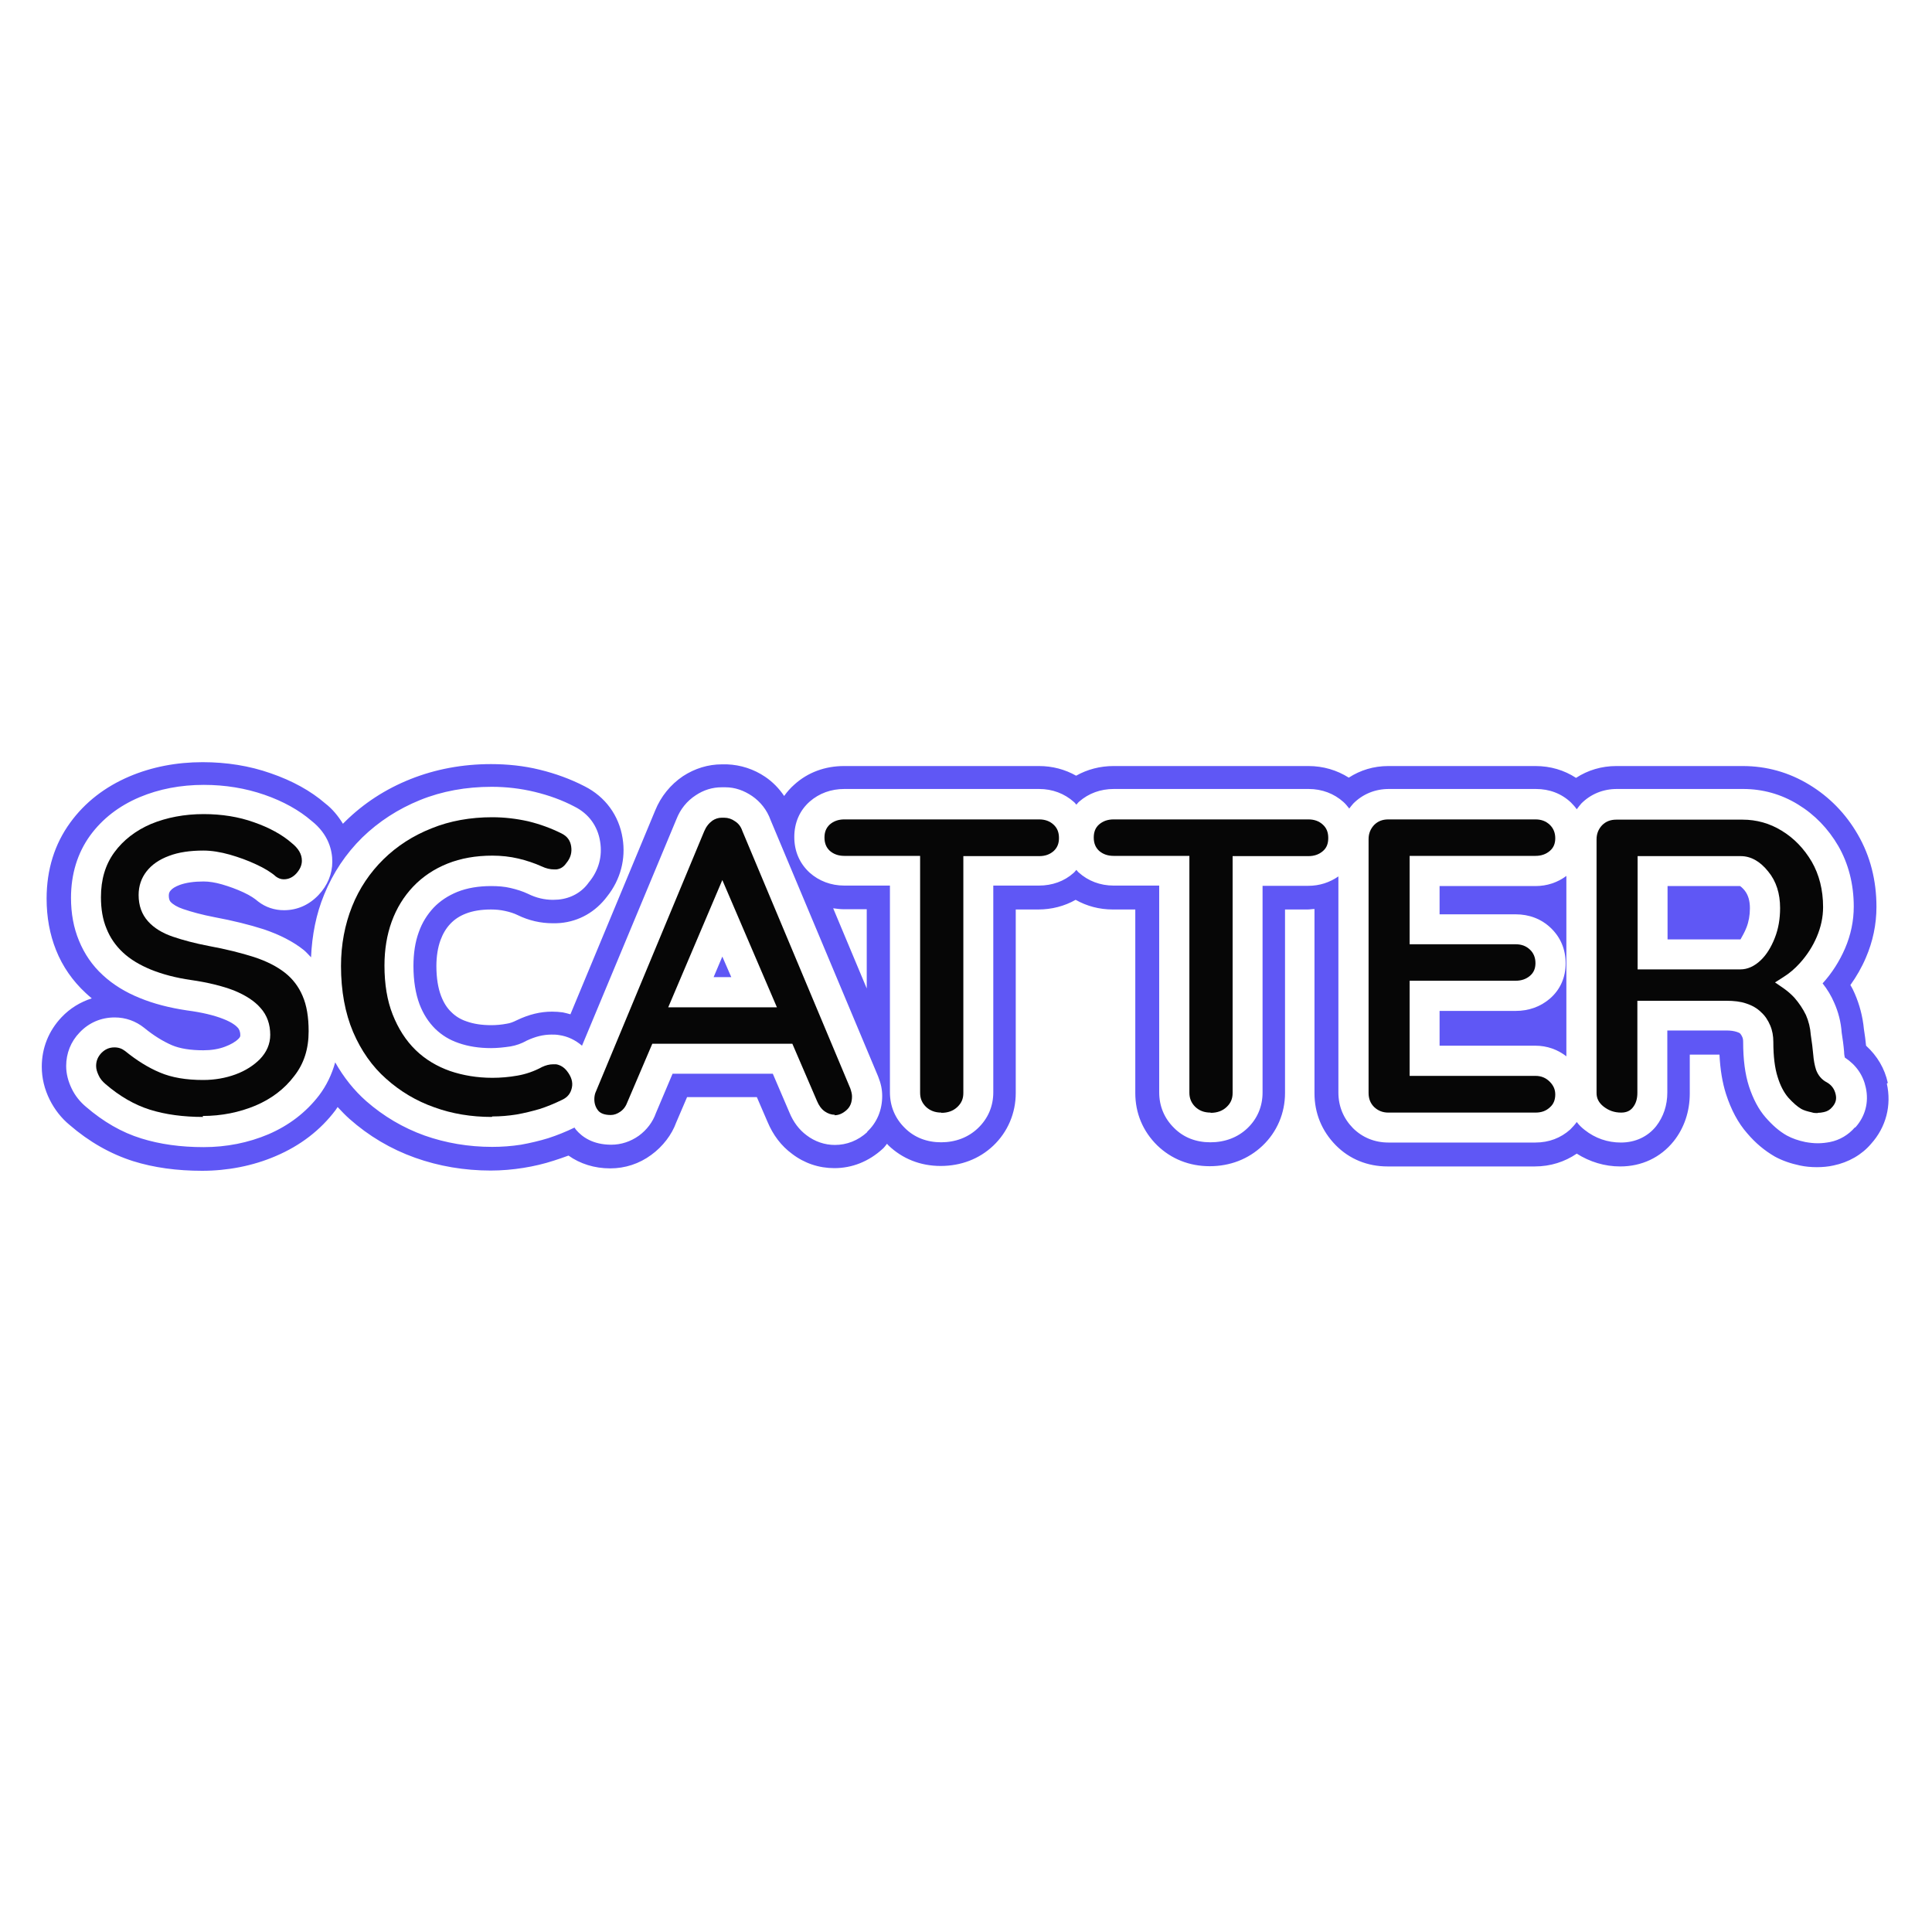
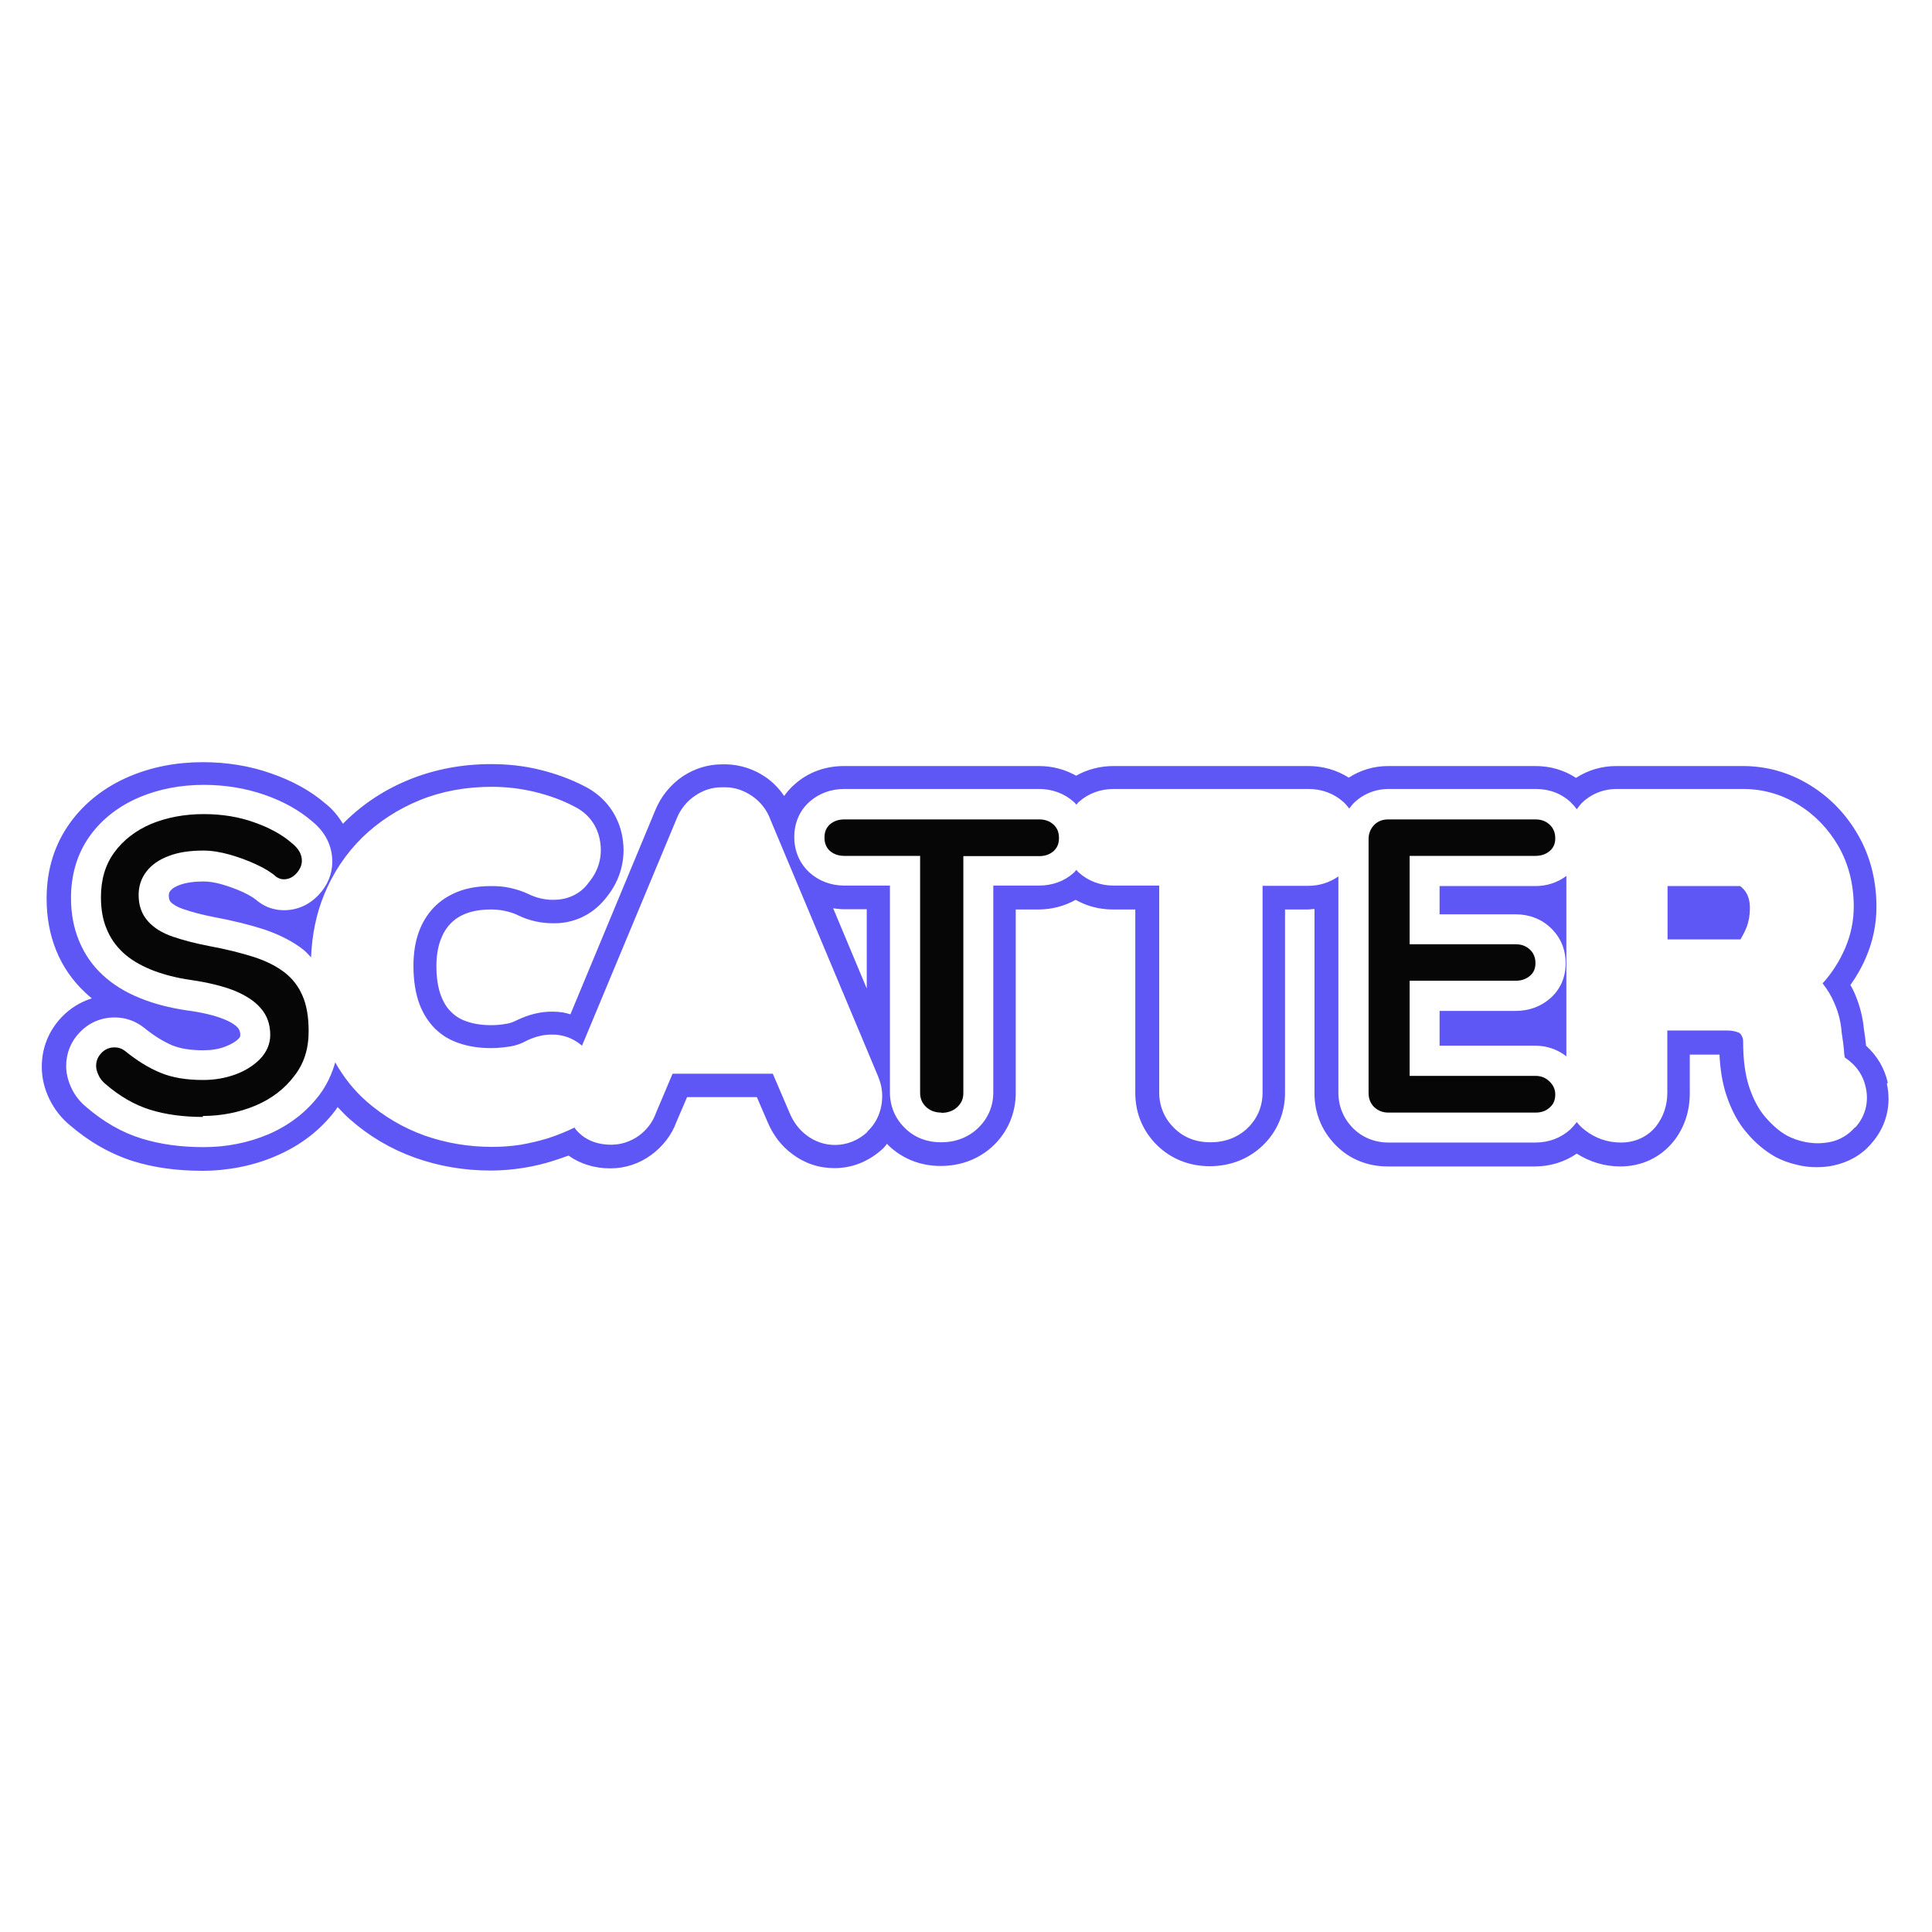
<svg xmlns="http://www.w3.org/2000/svg" height="80" id="casino" viewBox="0 0 80 80" width="80">
  <defs>
    <style>
      .cls-1 {
        fill: #060606;
      }

      .cls-1, .cls-2 {
        stroke-width: 0px;
      }

      .cls-2 {
        fill: #5f57f5;
      }
    </style>
  </defs>
  <g id="scatter">
    <g>
      <path class="cls-1" d="M8.41,46.25c-.82,0-1.56-.1-2.2-.3-.64-.2-1.26-.56-1.84-1.06-.13-.11-.23-.23-.29-.37-.06-.13-.1-.25-.1-.38,0-.21.07-.38.22-.54.15-.15.32-.23.54-.23.17,0,.31.05.44.15.48.39.96.69,1.44.89.49.21,1.09.31,1.79.31.48,0,.93-.08,1.34-.23.41-.15.75-.37,1.01-.63.28-.29.43-.63.43-1.01,0-.43-.13-.81-.4-1.11-.25-.29-.62-.53-1.11-.73-.47-.18-1.07-.33-1.77-.43-.63-.09-1.19-.24-1.66-.43-.46-.19-.85-.42-1.16-.71-.3-.28-.53-.61-.68-.99-.16-.38-.23-.82-.23-1.3,0-.73.18-1.34.55-1.85.37-.51.89-.91,1.52-1.18.65-.27,1.39-.41,2.18-.41.75,0,1.45.11,2.09.34.63.22,1.16.51,1.55.85.29.23.43.47.43.74,0,.19-.08.36-.23.53-.15.16-.32.24-.52.24-.12,0-.22-.04-.32-.11-.2-.18-.48-.35-.83-.51-.34-.16-.7-.29-1.08-.4-.39-.11-.76-.17-1.1-.17-.55,0-1.03.07-1.42.22-.41.15-.72.37-.93.64-.22.28-.33.61-.33.98,0,.44.13.8.39,1.09.24.27.59.49,1.04.64.41.14.9.27,1.47.38.71.13,1.35.29,1.88.46.52.17.95.39,1.28.65.32.25.57.58.73.96.17.39.25.88.25,1.46,0,.73-.19,1.34-.6,1.86-.4.53-.94.94-1.6,1.22-.67.28-1.41.43-2.19.43Z" />
-       <path class="cls-1" d="M20.36,46.25c-.84,0-1.64-.13-2.38-.4-.74-.26-1.41-.66-1.99-1.18-.58-.51-1.04-1.17-1.37-1.94-.33-.78-.5-1.7-.5-2.73,0-.89.16-1.72.46-2.47.3-.75.74-1.4,1.3-1.95.56-.55,1.23-.98,1.99-1.28.76-.31,1.61-.46,2.51-.46.51,0,1.01.06,1.5.17.49.12.95.29,1.37.5.24.12.36.29.4.53.04.26-.02.48-.2.7-.12.17-.25.24-.41.26h-.1c-.16,0-.33-.04-.5-.12-.31-.14-.64-.25-.98-.33-.34-.08-.7-.12-1.07-.12-.69,0-1.31.11-1.86.33-.55.22-1.03.54-1.42.95-.39.41-.69.9-.89,1.45-.2.55-.3,1.16-.3,1.82,0,.77.11,1.45.34,2.03.23.58.54,1.07.95,1.47.4.39.89.68,1.43.87.53.18,1.12.28,1.75.28.34,0,.69-.03,1.03-.09.35-.06.7-.18,1.03-.36.15-.07.3-.11.45-.11.04,0,.09,0,.13,0,.17.03.32.12.44.27.19.24.26.47.21.7-.05.23-.17.39-.4.5-.31.15-.62.28-.93.38-.31.09-.63.17-.97.23-.32.05-.65.08-.99.08Z" />
-       <path class="cls-1" d="M34.57,46.16c-.15,0-.29-.05-.42-.14-.14-.1-.24-.24-.32-.43l-1.02-2.37h-5.8l-1.02,2.39c-.07.19-.16.32-.3.42-.13.09-.26.14-.4.14-.24,0-.41-.06-.51-.17-.11-.13-.17-.29-.17-.48,0-.08.01-.17.04-.26l4.51-10.84c.08-.19.19-.33.34-.44.12-.08.25-.12.38-.12h.11c.16,0,.31.05.45.15.14.09.24.22.3.4l4.47,10.66c.04.12.07.23.07.33,0,.24-.07.43-.23.57-.16.14-.32.21-.5.21ZM27.67,41.71h4.5l-2.26-5.27-2.24,5.27Z" />
      <path class="cls-1" d="M38.98,46.07c-.26,0-.47-.08-.64-.24-.16-.16-.24-.34-.24-.58v-9.81h-3.14c-.24,0-.44-.07-.6-.21-.15-.14-.22-.32-.22-.55s.07-.4.22-.54c.16-.14.36-.21.6-.21h8.07c.24,0,.44.07.6.22.15.14.22.32.22.55s-.07.4-.22.54c-.16.14-.35.21-.6.21h-3.14v9.81c0,.24-.08.42-.25.58-.17.16-.39.24-.66.24Z" />
-       <path class="cls-1" d="M50.13,46.07c-.27,0-.47-.08-.64-.24-.16-.16-.24-.35-.24-.58v-9.81h-3.14c-.24,0-.44-.07-.6-.21-.15-.14-.22-.32-.22-.55s.07-.41.22-.54c.16-.14.36-.21.6-.21h8.07c.24,0,.44.07.6.22.15.14.22.31.22.55s-.07.41-.22.54c-.16.14-.36.21-.6.21h-3.14v9.81c0,.24-.08.42-.25.58-.17.16-.39.24-.66.24Z" />
      <path class="cls-1" d="M57.49,46.07c-.24,0-.43-.08-.59-.23-.16-.16-.23-.35-.23-.59v-10.5c0-.24.08-.43.23-.59.16-.16.35-.23.59-.23h6.09c.24,0,.43.07.59.22.15.14.23.33.23.56,0,.22-.07.39-.22.52-.16.14-.36.21-.6.21h-5.21v3.66h4.39c.24,0,.43.07.59.22.15.14.23.33.23.56,0,.22-.07.39-.22.52-.16.14-.36.21-.6.21h-4.39v3.94h5.21c.24,0,.43.08.59.24s.23.33.23.53c0,.22-.07.4-.22.53-.16.15-.35.22-.6.22h-6.09Z" />
      <g>
        <path class="cls-2" d="M64.86,36.27c-.36.27-.8.42-1.28.42h-3.97v1.17h3.15c.56,0,1.06.19,1.45.56.41.39.62.89.62,1.47s-.22,1.08-.64,1.45c-.39.34-.88.52-1.43.52h-3.15v1.44h3.97c.48,0,.92.16,1.28.44v-7.48Z" />
        <path class="cls-2" d="M72.05,36.69h-3v2.21h3.02c.07-.13.17-.29.25-.5.09-.23.14-.5.14-.79,0-.31-.07-.55-.22-.74-.1-.12-.17-.17-.19-.18Z" />
        <path class="cls-2" d="M78.17,44.84c-.13-.6-.44-1.12-.9-1.54-.02-.21-.05-.44-.09-.69-.05-.52-.18-1.01-.38-1.47-.05-.12-.11-.24-.18-.35.25-.35.47-.73.64-1.13.29-.67.44-1.38.44-2.11,0-1.1-.26-2.11-.77-2.99-.5-.87-1.18-1.56-2-2.06-.85-.52-1.78-.78-2.77-.78h-5.23c-.61,0-1.18.17-1.67.49-.49-.32-1.06-.49-1.68-.49h-6.09c-.61,0-1.16.17-1.64.48-.49-.31-1.06-.48-1.67-.48h-8.07c-.56,0-1.09.14-1.55.4-.46-.26-.98-.4-1.54-.4h-8.07c-.78,0-1.5.26-2.06.77-.16.14-.3.3-.42.47-.21-.31-.47-.58-.78-.79-.47-.32-1.02-.5-1.59-.52-.07,0-.14,0-.21,0-.57,0-1.12.17-1.61.49-.52.35-.92.85-1.15,1.42l-3.51,8.44c-.11-.03-.21-.06-.32-.08-.15-.02-.29-.03-.44-.03-.48,0-.95.11-1.47.36-.14.07-.27.12-.41.14-.21.04-.43.06-.64.06-.38,0-.73-.05-1.03-.16-.24-.08-.45-.21-.62-.38-.18-.17-.32-.39-.43-.68-.12-.32-.19-.73-.19-1.23,0-.4.06-.77.17-1.07.1-.27.23-.49.41-.68.17-.18.38-.32.64-.42.28-.11.63-.17,1.04-.17.21,0,.4.02.58.06.19.04.38.1.52.17.47.23.96.34,1.46.34.1,0,.21,0,.31-.01.78-.07,1.46-.46,1.94-1.1.55-.69.78-1.55.64-2.41-.15-.95-.72-1.72-1.57-2.15-.58-.3-1.21-.53-1.87-.69-.65-.16-1.33-.23-2.01-.23-1.18,0-2.3.21-3.33.62-1.03.41-1.94,1-2.71,1.76-.03.03-.06.06-.09.09-.19-.31-.43-.61-.73-.84-.6-.52-1.36-.94-2.26-1.25-.88-.31-1.83-.46-2.82-.46-1.09,0-2.11.2-3.03.59-1.01.43-1.84,1.07-2.45,1.91-.65.89-.98,1.95-.98,3.15,0,.77.13,1.48.39,2.13.27.68.69,1.28,1.23,1.78.08.07.16.15.25.22-.47.15-.9.41-1.25.78-.54.57-.82,1.28-.82,2.05,0,.47.11.93.33,1.37.2.4.48.76.82,1.04.81.7,1.69,1.2,2.63,1.5.86.27,1.82.4,2.86.4s2.1-.2,3.05-.61c1.01-.43,1.85-1.07,2.48-1.91.03-.04.05-.08.08-.12.16.17.32.34.49.49.8.71,1.71,1.25,2.72,1.61.98.35,2.04.53,3.13.53.45,0,.91-.04,1.35-.11.44-.07.86-.17,1.26-.3.2-.06.41-.14.61-.21.48.34,1.07.53,1.73.53.61,0,1.2-.19,1.7-.56.48-.35.85-.84,1.03-1.34l.45-1.05h2.89l.44,1.02c.23.55.57,1,1.02,1.33.51.39,1.11.59,1.75.59.73,0,1.42-.27,2-.8.07-.06.12-.14.18-.21.02.02.03.04.05.06.58.56,1.33.86,2.17.86s1.6-.29,2.18-.84c.6-.57.93-1.35.93-2.18v-7.6h.93c.56,0,1.09-.14,1.55-.4.46.26.98.4,1.54.4h.93v7.6c0,.83.31,1.58.91,2.17.58.56,1.33.86,2.17.86s1.6-.29,2.19-.85c.6-.57.93-1.35.93-2.18v-7.6h.93c.1,0,.19-.02.29-.02v7.63c0,.82.3,1.56.88,2.15.57.58,1.32.88,2.15.88h6.09c.65,0,1.24-.19,1.74-.53.54.34,1.15.53,1.8.53.89,0,1.67-.37,2.21-1.04.44-.55.67-1.24.67-1.98v-1.61h1.23c.03.62.12,1.16.27,1.63.21.65.5,1.2.88,1.63.34.4.71.71,1.14.96.31.17.66.29,1.04.37.23.05.47.07.7.07s.47-.02.69-.07c.63-.13,1.18-.45,1.56-.9.62-.69.85-1.59.65-2.49ZM35.92,46.87c-.39.36-.86.54-1.35.54-.42,0-.83-.14-1.17-.4-.31-.23-.55-.55-.71-.94l-.69-1.61h-4.15l-.69,1.63c-.13.37-.38.7-.71.94-.34.24-.73.37-1.14.37-.77,0-1.21-.33-1.45-.61-.03-.03-.05-.07-.07-.1-.35.17-.72.32-1.09.44-.36.11-.74.2-1.13.27-.39.06-.79.09-1.19.09-.98,0-1.92-.16-2.8-.47-.89-.32-1.7-.8-2.41-1.42-.51-.45-.94-.99-1.29-1.61-.14.5-.36.96-.67,1.37-.54.7-1.24,1.24-2.1,1.61-.83.35-1.73.53-2.68.53s-1.81-.12-2.58-.36c-.81-.25-1.57-.69-2.29-1.31-.25-.21-.45-.46-.59-.75-.15-.31-.23-.62-.23-.94,0-.52.19-1.01.56-1.39.38-.4.88-.62,1.45-.62.45,0,.87.15,1.22.43.39.32.78.56,1.15.72.33.14.77.21,1.3.21.33,0,.64-.05.9-.15.24-.09.43-.2.56-.33.07-.07.07-.11.07-.14,0-.17-.05-.24-.09-.3-.07-.08-.23-.23-.62-.38-.38-.15-.88-.27-1.49-.35-.74-.11-1.39-.28-1.95-.51-.6-.24-1.12-.56-1.54-.95-.44-.4-.77-.89-.99-1.43-.22-.53-.33-1.12-.33-1.77,0-.99.27-1.86.79-2.58.51-.7,1.2-1.23,2.05-1.59.81-.34,1.7-.51,2.66-.51.89,0,1.73.14,2.51.41.78.27,1.44.64,1.95,1.08.71.56.86,1.23.86,1.69,0,.51-.2.99-.57,1.38-.39.41-.88.63-1.43.63-.39,0-.76-.12-1.07-.36-.14-.12-.31-.24-.61-.38-.28-.13-.58-.24-.89-.33-.28-.08-.53-.12-.76-.12-.4,0-.73.05-.98.14-.19.07-.32.15-.39.24-.04.05-.07.1-.07.2,0,.18.05.23.07.26.1.11.28.22.52.3.35.12.79.24,1.31.34.75.14,1.44.31,2.03.5.65.22,1.21.5,1.66.86.11.09.2.2.3.3.04-.92.21-1.79.54-2.59.37-.91.9-1.7,1.58-2.37.68-.66,1.48-1.18,2.39-1.55.91-.37,1.91-.55,2.97-.55.6,0,1.2.07,1.78.21.58.14,1.14.34,1.65.61.58.29.96.8,1.06,1.45.1.61-.06,1.2-.47,1.69-.28.4-.73.66-1.26.71-.07,0-.14.01-.22.01-.35,0-.7-.08-1.04-.25-.21-.1-.46-.18-.72-.24-.25-.06-.52-.08-.8-.08-.53,0-1,.08-1.4.24-.39.16-.71.37-.98.65-.27.29-.48.62-.62,1.02-.15.41-.22.88-.22,1.4,0,.62.09,1.15.25,1.58.16.42.38.75.65,1.02.28.27.59.46.97.59.4.14.85.21,1.34.21.27,0,.54-.03.81-.07.23-.04.46-.12.67-.24.36-.17.69-.25,1.03-.25.1,0,.2,0,.31.02.36.05.68.21.95.44l3.91-9.38c.16-.41.43-.75.8-.99.33-.22.69-.33,1.07-.33.05,0,.1,0,.16,0,.39,0,.76.13,1.1.36.35.24.62.58.77,1l4.45,10.61c.12.3.17.55.17.81,0,.59-.22,1.11-.63,1.49ZM34.5,37.61c.15.02.3.04.46.04h.93v3.28l-1.39-3.32ZM76.8,46.69c-.26.3-.62.52-1.03.6-.16.03-.33.05-.5.05s-.34-.02-.51-.05c-.29-.06-.55-.15-.77-.27-.32-.18-.6-.43-.88-.75-.29-.33-.52-.77-.69-1.29-.16-.5-.24-1.1-.24-1.84,0-.08-.01-.15-.04-.21-.02-.05-.05-.09-.08-.13-.03-.03-.08-.05-.14-.07-.12-.04-.26-.06-.44-.06h-2.44v2.57c0,.53-.16,1-.46,1.39-.35.44-.87.68-1.46.68-.56,0-1.07-.18-1.5-.52-.13-.1-.24-.21-.33-.33-.08.11-.17.21-.27.31-.39.35-.88.54-1.44.54h-6.09c-.57,0-1.08-.21-1.47-.6-.39-.4-.6-.9-.6-1.47v-8.95c-.36.25-.78.39-1.25.39h-1.89v8.56c0,.58-.22,1.09-.63,1.48-.4.38-.93.58-1.53.58s-1.11-.2-1.5-.59c-.41-.4-.62-.91-.62-1.48v-8.56h-1.89c-.55,0-1.05-.19-1.44-.54-.04-.03-.06-.07-.1-.11-.04.04-.07.09-.12.13-.38.34-.88.52-1.43.52h-1.89v8.56c0,.58-.22,1.09-.64,1.49-.4.38-.93.58-1.52.58s-1.11-.2-1.5-.59c-.41-.4-.62-.91-.62-1.48v-8.56h-1.89c-.55,0-1.05-.19-1.44-.54-.41-.38-.63-.88-.63-1.47s.22-1.1.64-1.47c.39-.34.88-.52,1.43-.52h8.07c.55,0,1.05.19,1.44.54.04.03.06.07.1.11.04-.04.07-.09.12-.13.39-.34.88-.52,1.43-.52h8.07c.55,0,1.05.19,1.44.54.09.08.16.17.24.27.05-.07.11-.14.17-.21.39-.39.9-.6,1.47-.6h6.09c.56,0,1.06.19,1.45.56.09.09.17.18.24.28.06-.08.12-.16.19-.24.39-.39.9-.6,1.47-.6h5.23c.8,0,1.57.21,2.27.64.69.42,1.25,1,1.67,1.72.42.73.64,1.58.64,2.51,0,.59-.12,1.17-.36,1.73-.23.53-.54,1.02-.93,1.45,0,0,0,0,0,0,.2.25.36.52.48.8.17.38.28.8.31,1.24.04.25.08.54.1.79,0,.11.02.19.03.24.47.31.76.73.87,1.25.13.6-.02,1.18-.43,1.64Z" />
-         <polygon class="cls-2" points="29.55 40.46 30.28 40.46 29.91 39.61 29.55 40.46" />
      </g>
-       <path class="cls-1" d="M75.27,46.09c-.08,0-.17,0-.25-.03-.18-.04-.32-.08-.43-.14-.17-.1-.35-.26-.54-.47-.18-.21-.33-.49-.44-.85-.12-.37-.18-.86-.18-1.46,0-.24-.04-.47-.13-.68-.09-.21-.21-.4-.38-.55-.16-.16-.37-.28-.62-.36-.23-.08-.51-.11-.81-.11h-3.69v3.81c0,.25-.06.45-.19.61-.11.14-.27.21-.48.21-.28,0-.51-.08-.73-.25-.2-.16-.29-.34-.29-.56v-10.5c0-.24.08-.43.23-.59.16-.16.35-.23.59-.23h5.23c.57,0,1.12.15,1.62.46.51.31.92.74,1.24,1.28.31.54.47,1.17.47,1.88,0,.42-.09.83-.26,1.23-.17.4-.41.77-.71,1.1-.2.22-.42.41-.66.56l-.36.23.35.24c.17.12.32.25.45.39.2.23.36.47.48.72.11.25.18.53.2.82.05.32.08.58.1.8.02.25.06.47.12.65.08.22.23.41.45.52.19.11.31.27.36.49.05.21,0,.37-.14.53-.1.12-.21.18-.35.21-.09.02-.17.03-.25.03ZM67.8,40.14h4.27c.29,0,.58-.13.84-.38.24-.23.43-.54.58-.92.15-.38.22-.79.22-1.24,0-.6-.16-1.11-.49-1.51-.34-.43-.73-.64-1.14-.64h-4.27v4.7Z" />
    </g>
  </g>
</svg>